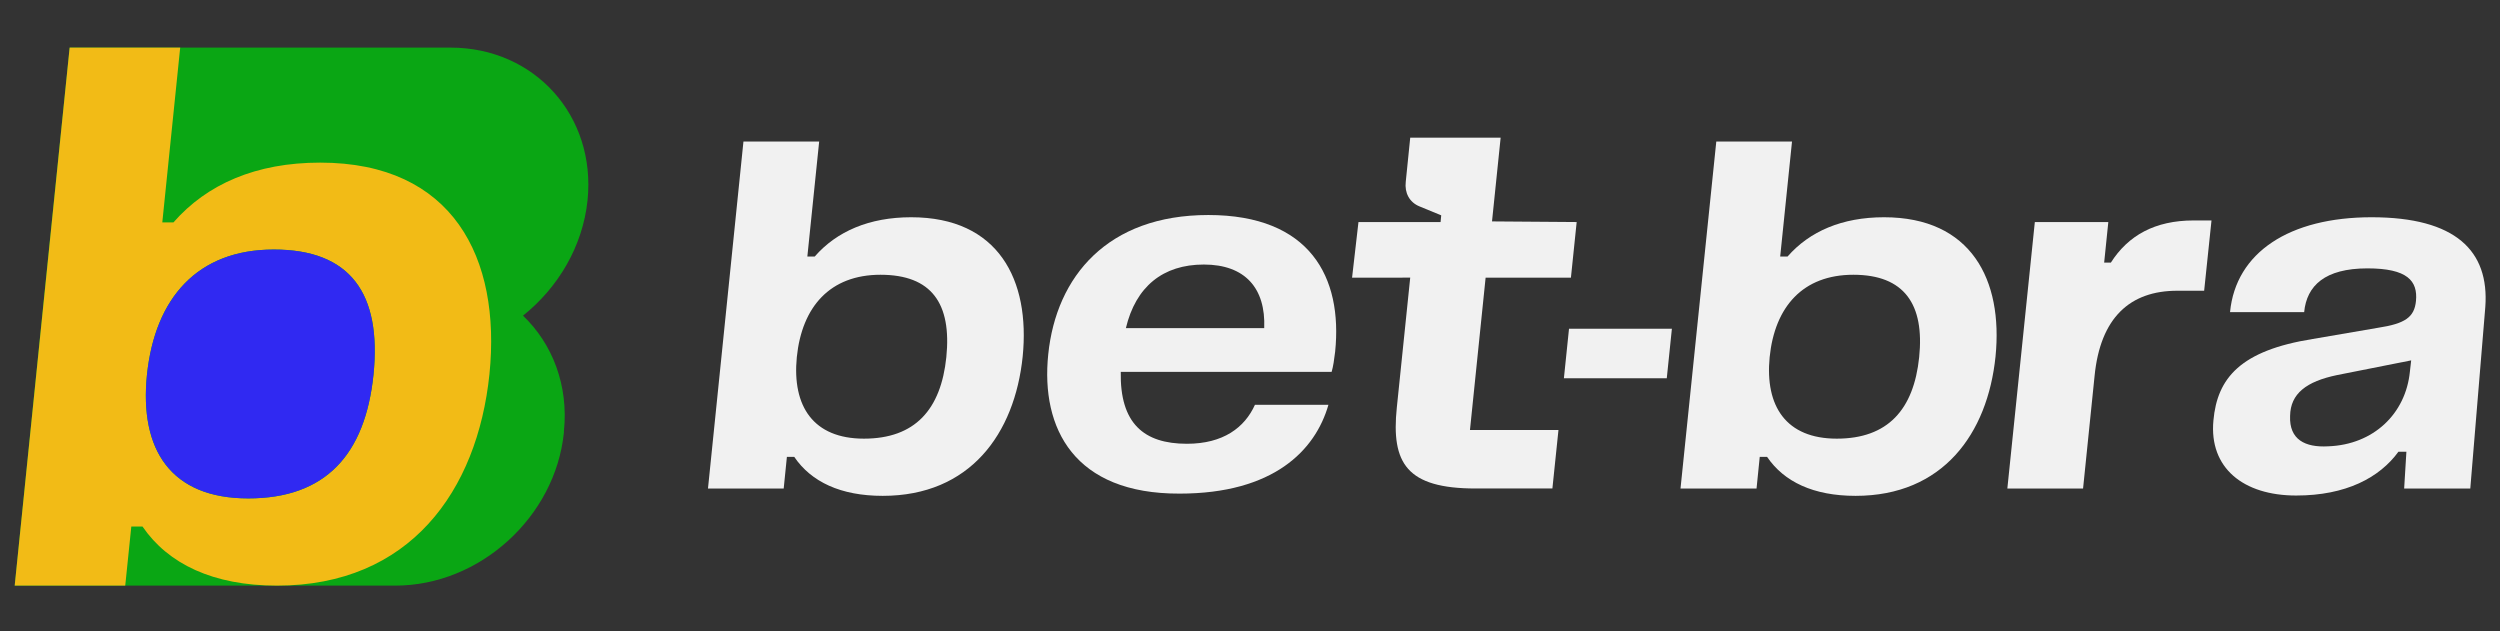
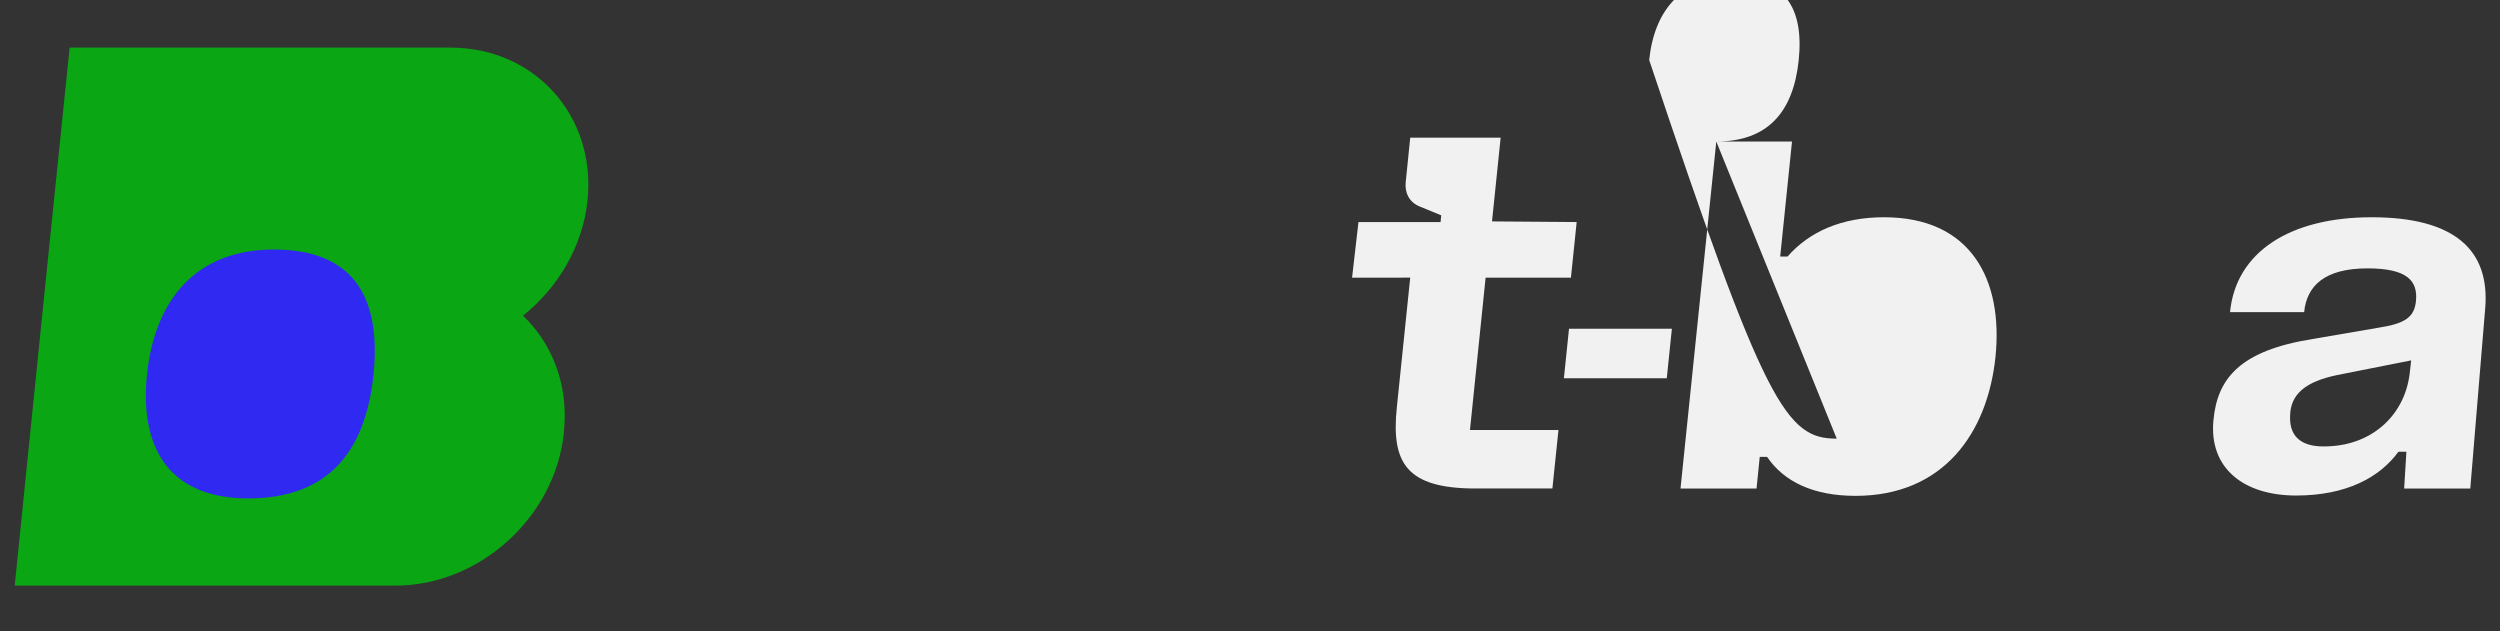
<svg xmlns="http://www.w3.org/2000/svg" version="1.1" id="Camada_1" x="0px" y="0px" viewBox="0 0 782.5 197.6" style="enable-background:new 0 0 782.5 197.6;" xml:space="preserve">
  <rect x="0" y="0" width="782.5" height="197.6" fill="#333333" stroke="none" />
  <style type="text/css">
	.st0{fill:#F1F1F1;}
	.st1{fill:#0AA614;}
	.st2{fill:#F2BB16;}
	.st3{fill:#3029F2;}
</style>
  <g>
-     <path class="st0" d="M232.7,44.3h23.7l-3.7,36h2.3c6.9-7.9,17.1-12.3,30.2-12.3c27.3,0,37.3,19.6,34.9,43.6   c-2.5,24.2-16.5,43.6-43.8,43.6c-13.2,0-22.4-4.4-27.7-12.2h-2.3l-1,9.9h-23.7L232.7,44.3L232.7,44.3z M270.4,137.3   c16,0,24.1-9.1,25.8-25.5c1.7-16.8-4.6-25.8-20.6-25.8c-15.8,0-24.6,10-26.2,25.8C247.9,127.2,254.6,137.3,270.4,137.3z" />
-     <path class="st0" d="M328.1,110.9c2.5-24.4,18.6-43.6,50.1-43.6c31.8,0,42.1,19.4,39.7,42.8c-0.3,2.5-0.6,4.6-1.1,6.3h-66   c-0.3,16.1,7.2,22.5,20.7,22.5c11.4,0,18.1-5.1,21.3-12.2h23c-4.1,14.3-17.2,27.8-46.6,27.8C336.3,154.6,325.7,134.2,328.1,110.9z    M395.7,102.7c0.5-12.5-6-19.9-18.9-19.9c-12.8,0-21.3,6.9-24.4,19.9H395.7L395.7,102.7z" />
    <path class="st0" d="M423.2,86.9l2-17.4h25.7l0.2-2.1l-6.8-2.8c-3.2-1.3-4.7-4.3-4.3-7.7l1.4-13.8h28.3L467,69.3l26.5,0.2   l-1.8,17.4H465l-4.9,47.7h27.7l-1.9,18.3h-24c-21.6,0-26.5-7.9-24.7-25.3l4.2-40.7L423.2,86.9L423.2,86.9z" />
-     <path class="st0" d="M537.2,44.3h23.7l-3.7,36h2.3c6.9-7.9,17.1-12.3,30.2-12.3c27.3,0,37.3,19.6,34.9,43.6   c-2.5,24.2-16.5,43.6-43.8,43.6c-13.2,0-22.4-4.4-27.7-12.2h-2.3l-1,9.9H526L537.2,44.3L537.2,44.3z M574.9,137.3   c16,0,24.1-9.1,25.8-25.5c1.7-16.5-4.6-25.8-20.6-25.8c-15.8,0-24.6,10-26.2,25.8C552.4,127.2,559.1,137.3,574.9,137.3z" />
-     <path class="st0" d="M686.6,69h5.6L689.9,91h-8.4c-14.8,0-24.1,8.4-25.9,26.7l-3.6,35.2h-23.7l8.6-83.4h23l-1.3,12.7h2.1   C666.1,73.7,674.5,69,686.6,69L686.6,69z" />
+     <path class="st0" d="M537.2,44.3h23.7l-3.7,36h2.3c6.9-7.9,17.1-12.3,30.2-12.3c27.3,0,37.3,19.6,34.9,43.6   c-2.5,24.2-16.5,43.6-43.8,43.6c-13.2,0-22.4-4.4-27.7-12.2h-2.3l-1,9.9H526L537.2,44.3L537.2,44.3z c16,0,24.1-9.1,25.8-25.5c1.7-16.5-4.6-25.8-20.6-25.8c-15.8,0-24.6,10-26.2,25.8C552.4,127.2,559.1,137.3,574.9,137.3z" />
    <path class="st0" d="M718.7,155.1c-16.5,0-27.3-8.6-25.9-23.5c1.2-13.3,8.5-21.9,31.1-25.5l20.4-3.5c8.5-1.3,11.4-3.3,11.9-8.4   c0.6-6.3-2.7-10.2-15.2-10.2c-13.3,0-19,5.4-19.8,13.7h-23.2C699.8,79,716.6,68,742.3,68c26.3,0,36.9,10.5,35.6,28.1l-4.7,56.8   h-20.7l0.7-11.5h-2.5C744.8,149.5,734.3,155.1,718.7,155.1L718.7,155.1z M728.7,139.7c14.2-0.5,24.3-10.2,25.6-23.4l0.4-3.5   l-23.2,4.6c-9.6,2-14.6,5.8-14.7,12.8C716.5,137.6,721.5,140.1,728.7,139.7L728.7,139.7z" />
    <path class="st0" d="M521.7,118.4h-32.2l1.6-15.5h32.2L521.7,118.4z" />
  </g>
  <g>
    <path class="st1" d="M141,14.9H21.8L14.4,87l0,0l-9.8,96.3h119.1c26.5,0,50.1-21.5,52.8-47.9l0-0.4c1.5-14.4-3.6-27.4-12.8-36.2   c11-8.8,18.7-21.7,20.2-36.1v0C186.6,36.3,167.4,14.9,141,14.9z" />
-     <path class="st2" d="M100.2,50.9c-20,0-35.4,6.7-45.9,18.7h-3.5l5.6-54.7H21.8L4.6,183.3h34.6l1.9-18.5h3.5   c8,11.7,22.1,18.5,42.1,18.5c41.5,0,62.7-29.5,66.5-66.2C156.9,80.6,141.7,50.9,100.2,50.9z M116.9,117.3   c-2.6,25-15,38.7-39.2,38.7S43.6,140.8,46,117.3c2.5-24,15.8-39.2,39.7-39.2S119.5,91.8,116.9,117.3z" />
    <path class="st3" d="M116.9,117.3c-2.6,25-15,38.7-39.2,38.7S43.6,140.8,46,117.3c2.5-24,15.8-39.2,39.7-39.2   S119.5,91.8,116.9,117.3z" />
  </g>
</svg>